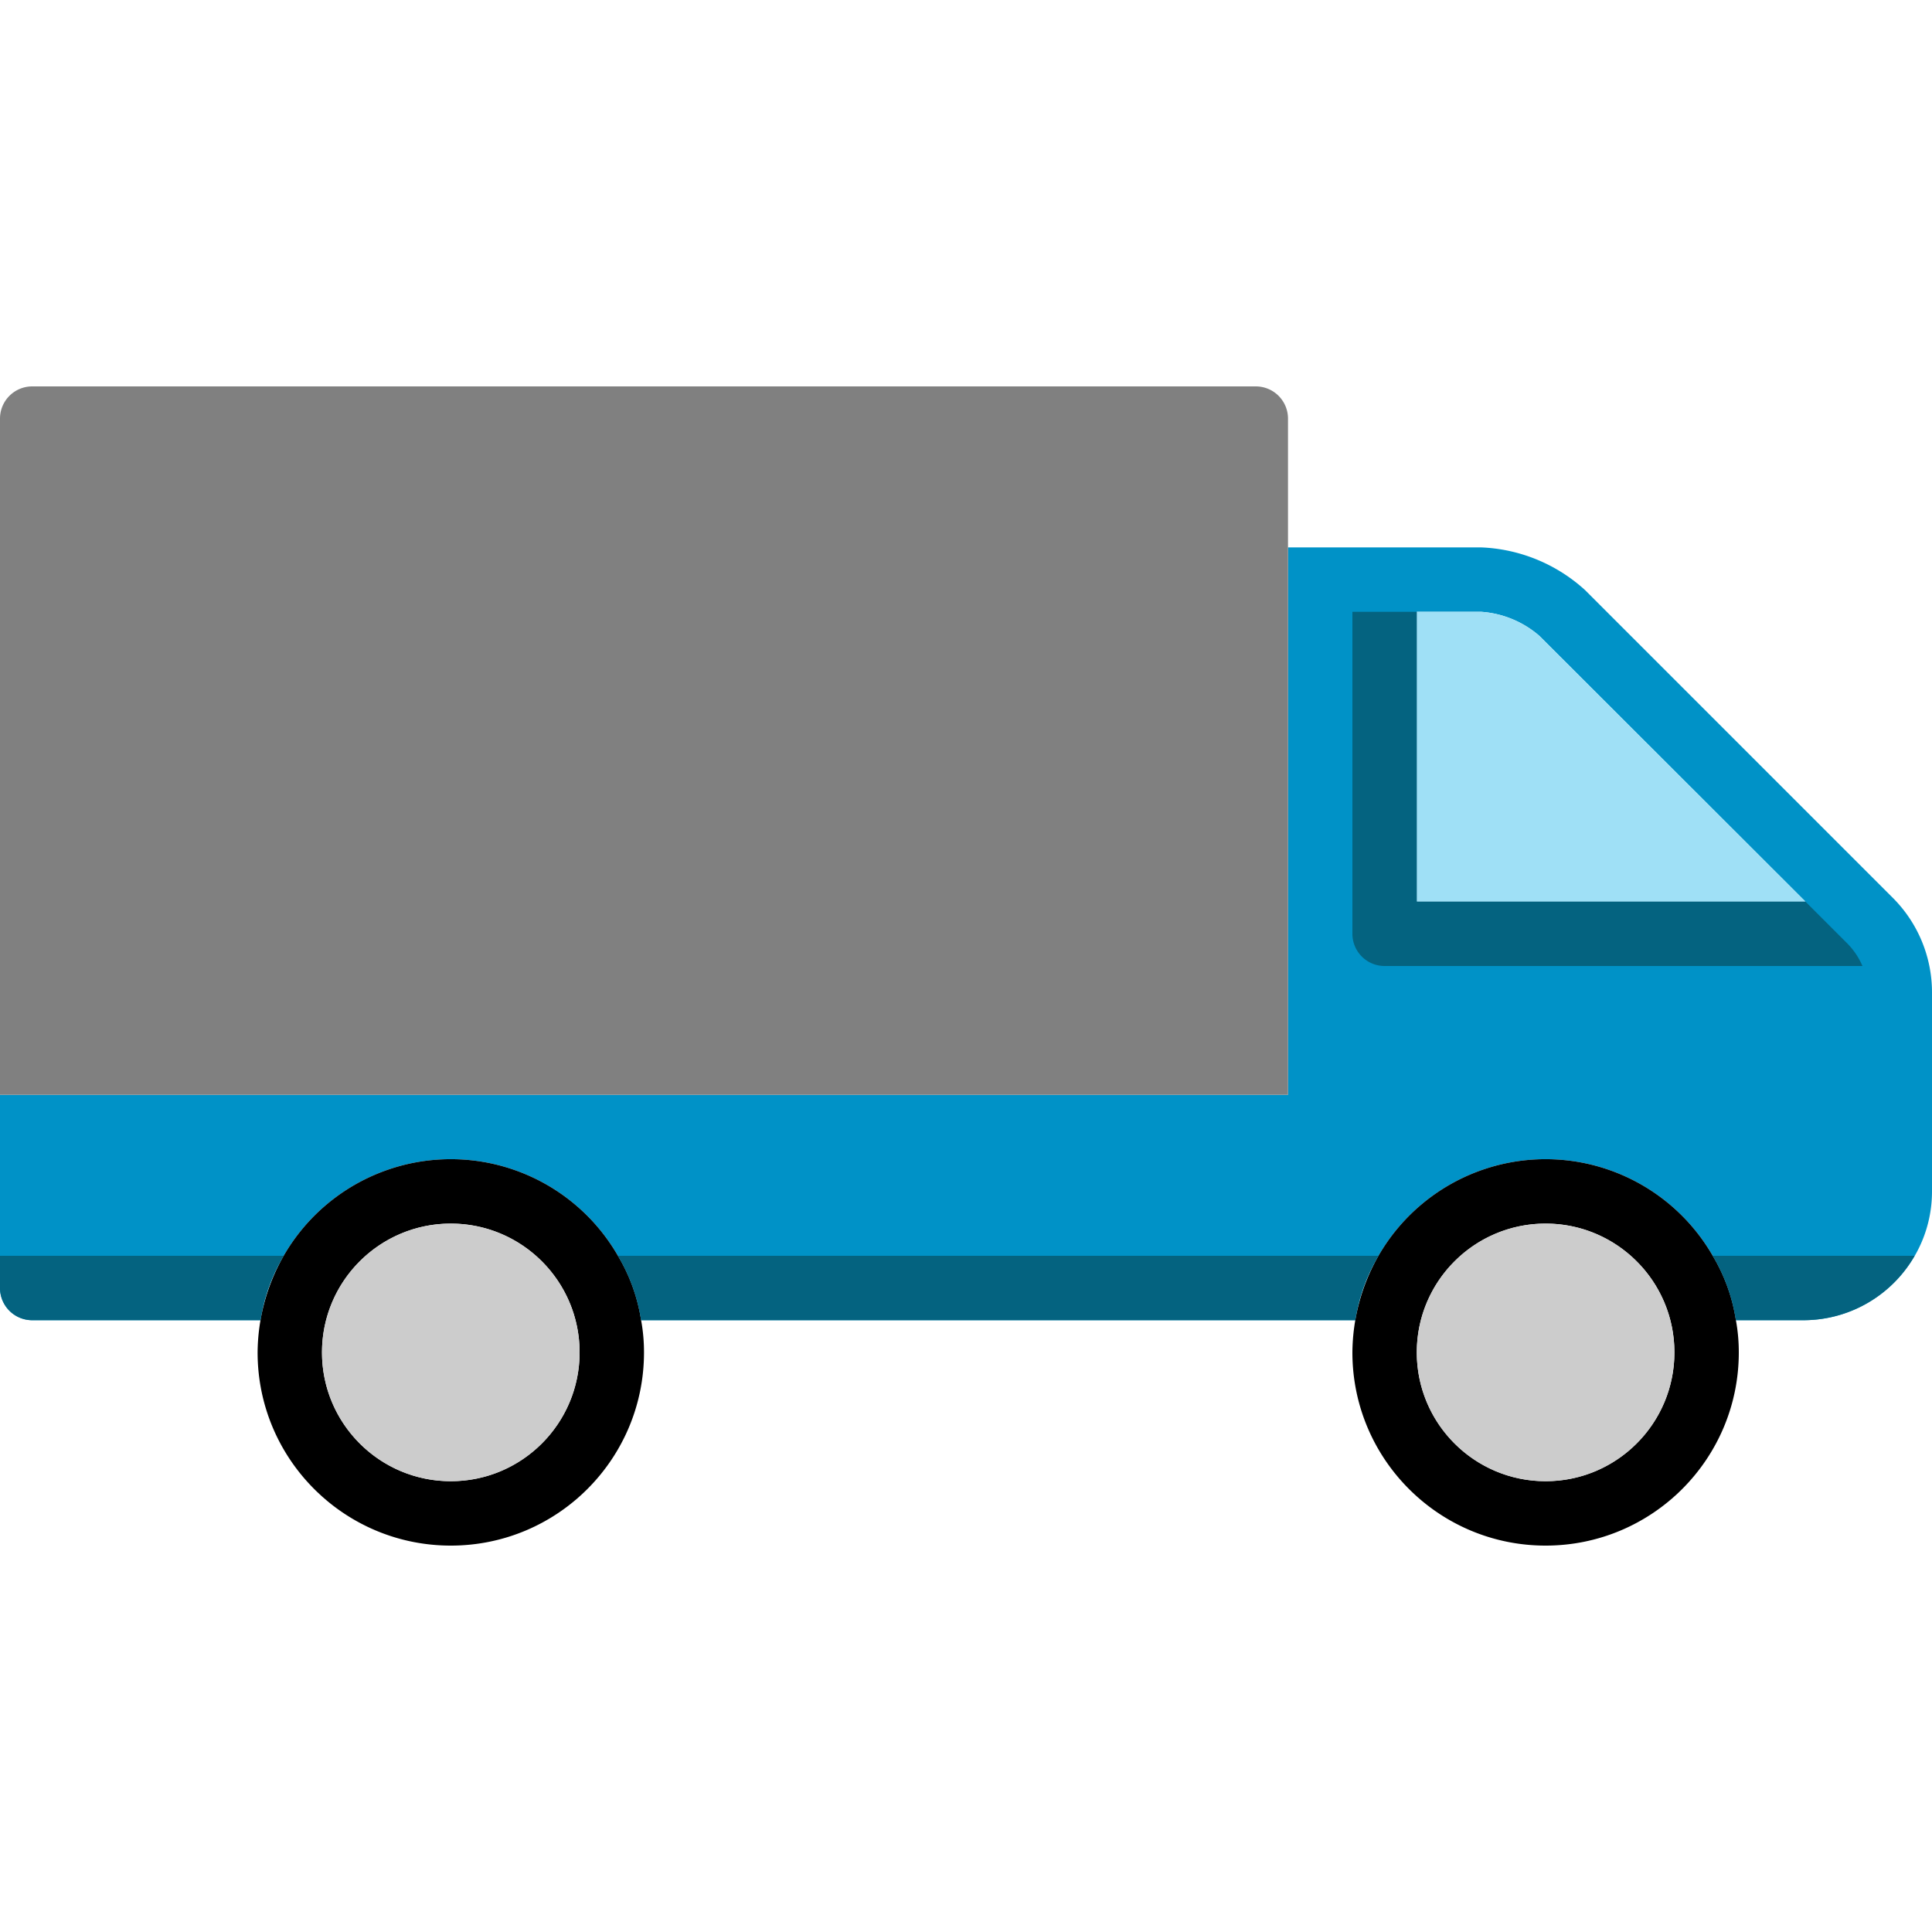
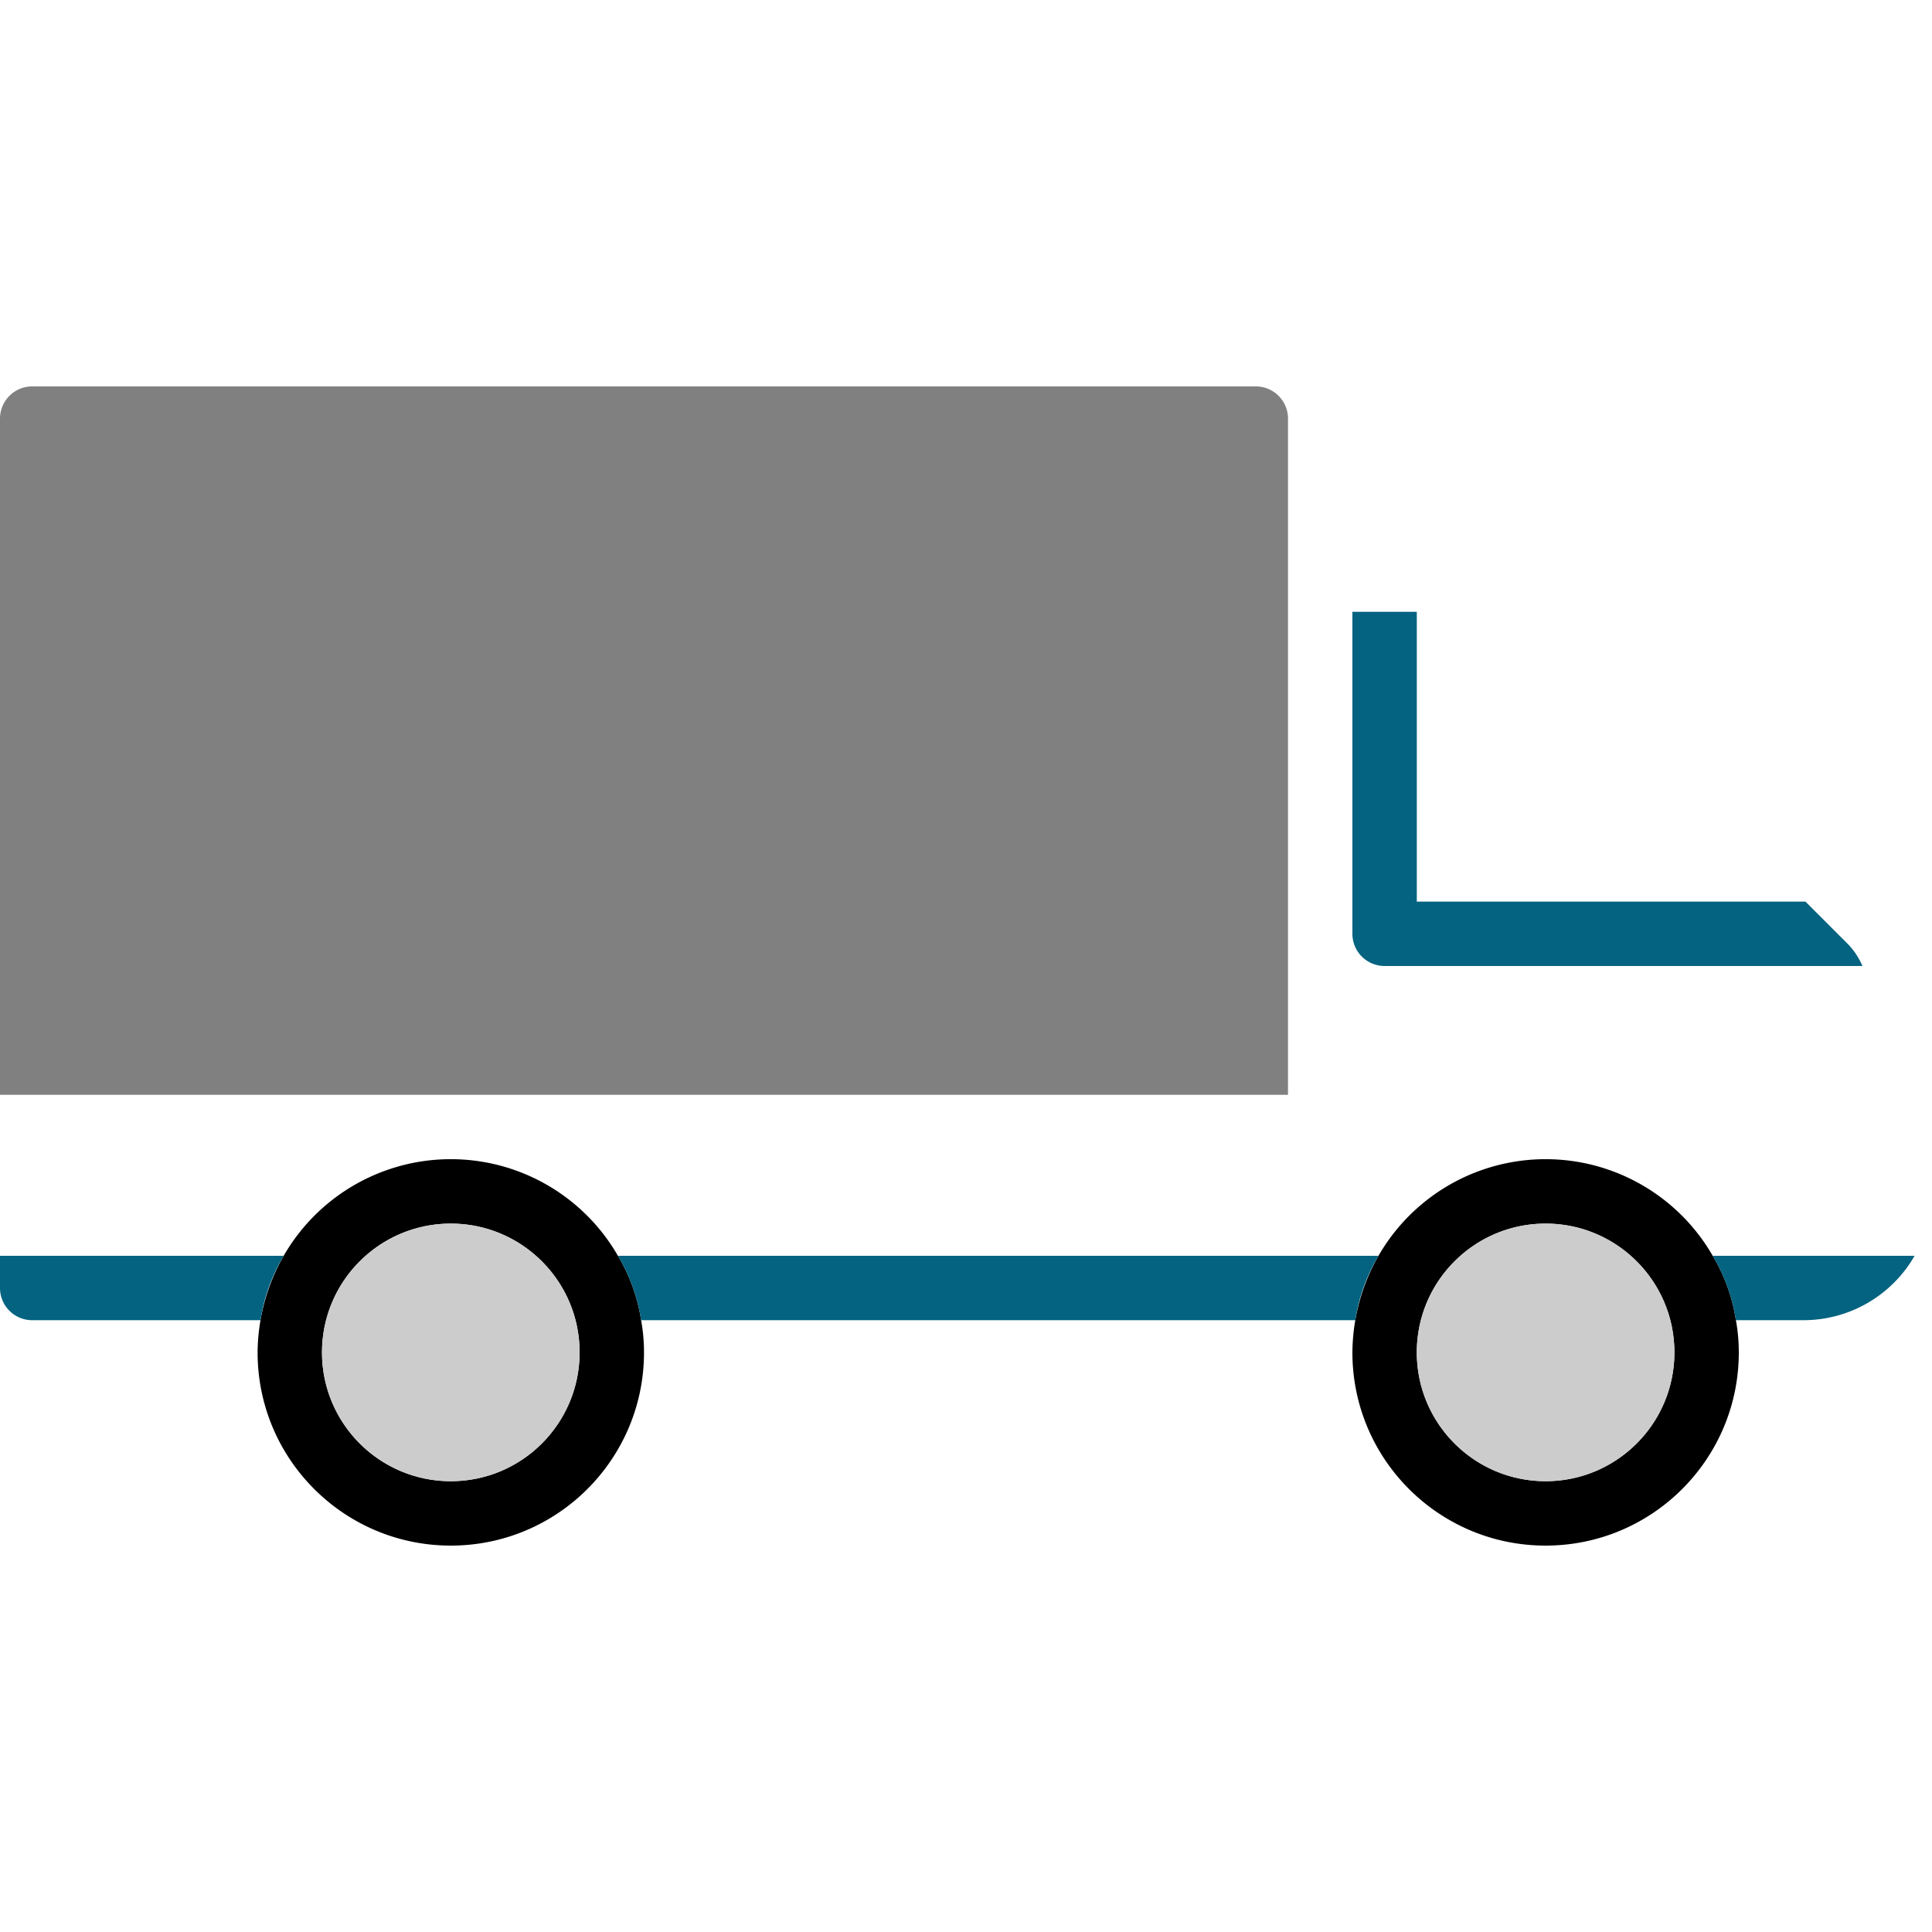
<svg xmlns="http://www.w3.org/2000/svg" height="640" viewBox="0 -96 480 480" width="640">
-   <path d="M470.398 127.2L393.84 50.64A40.709 40.709 0 00368 40h-48v136H0v48a8 8 0 008 8h56.719a44.073 44.073 0 015.761-16 47.909 47.909 0 0183.04 0 44.073 44.073 0 015.761 16H336.72a44.073 44.073 0 015.761-16 47.909 47.909 0 0183.04 0 44.073 44.073 0 015.761 16H448c17.672 0 32-14.328 32-32v-49.52a33.212 33.212 0 00-9.602-23.28zM352 128V56h16a24.694 24.694 0 0114.48 6l66.079 66zm0 0" fill="#0092c7" />
-   <path d="M448.559 128H352V56h16a24.694 24.694 0 0114.48 6zm0 0" fill="#9fe0f6" />
  <path d="M159.281 232a44.073 44.073 0 00-5.761-16 47.909 47.909 0 00-83.04 0A49.11 49.11 0 0064 240c0 26.508 21.492 48 48 48s48-21.492 48-48a43.966 43.966 0 00-.719-8zM112 272c-17.672 0-32-14.328-32-32s14.328-32 32-32 32 14.328 32 32-14.328 32-32 32zm0 0" />
  <path d="M144 240c0 17.672-14.328 32-32 32s-32-14.328-32-32 14.328-32 32-32 32 14.328 32 32zm0 0" fill="#ccc" />
  <path d="M431.281 232a44.073 44.073 0 00-5.761-16 47.909 47.909 0 00-83.04 0 49.11 49.11 0 00-6.48 24c0 26.508 21.492 48 48 48s48-21.492 48-48a43.966 43.966 0 00-.719-8zM384 272c-17.672 0-32-14.328-32-32s14.328-32 32-32 32 14.328 32 32-14.328 32-32 32zm0 0" />
  <path d="M416 240c0 17.672-14.328 32-32 32s-32-14.328-32-32 14.328-32 32-32 32 14.328 32 32zm0 0" fill="#ccc" />
  <path d="M320 8v168H0V8a8 8 0 018-8h304a8 8 0 018 8zm0 0" fill="gray" />
  <g fill="#046380">
    <path d="M70.48 216a44.073 44.073 0 00-5.761 16H8a8 8 0 01-8-8v-8zm0 0M342.48 216a44.073 44.073 0 00-5.761 16H159.28a44.073 44.073 0 00-5.761-16zm0 0M475.68 216A31.847 31.847 0 01448 232h-16.719a44.073 44.073 0 00-5.761-16zm0 0M462.719 144H344a8 8 0 01-8-8V56h16v72h96.559l10.48 10.48a18.04 18.04 0 013.68 5.52zm0 0" />
  </g>
</svg>